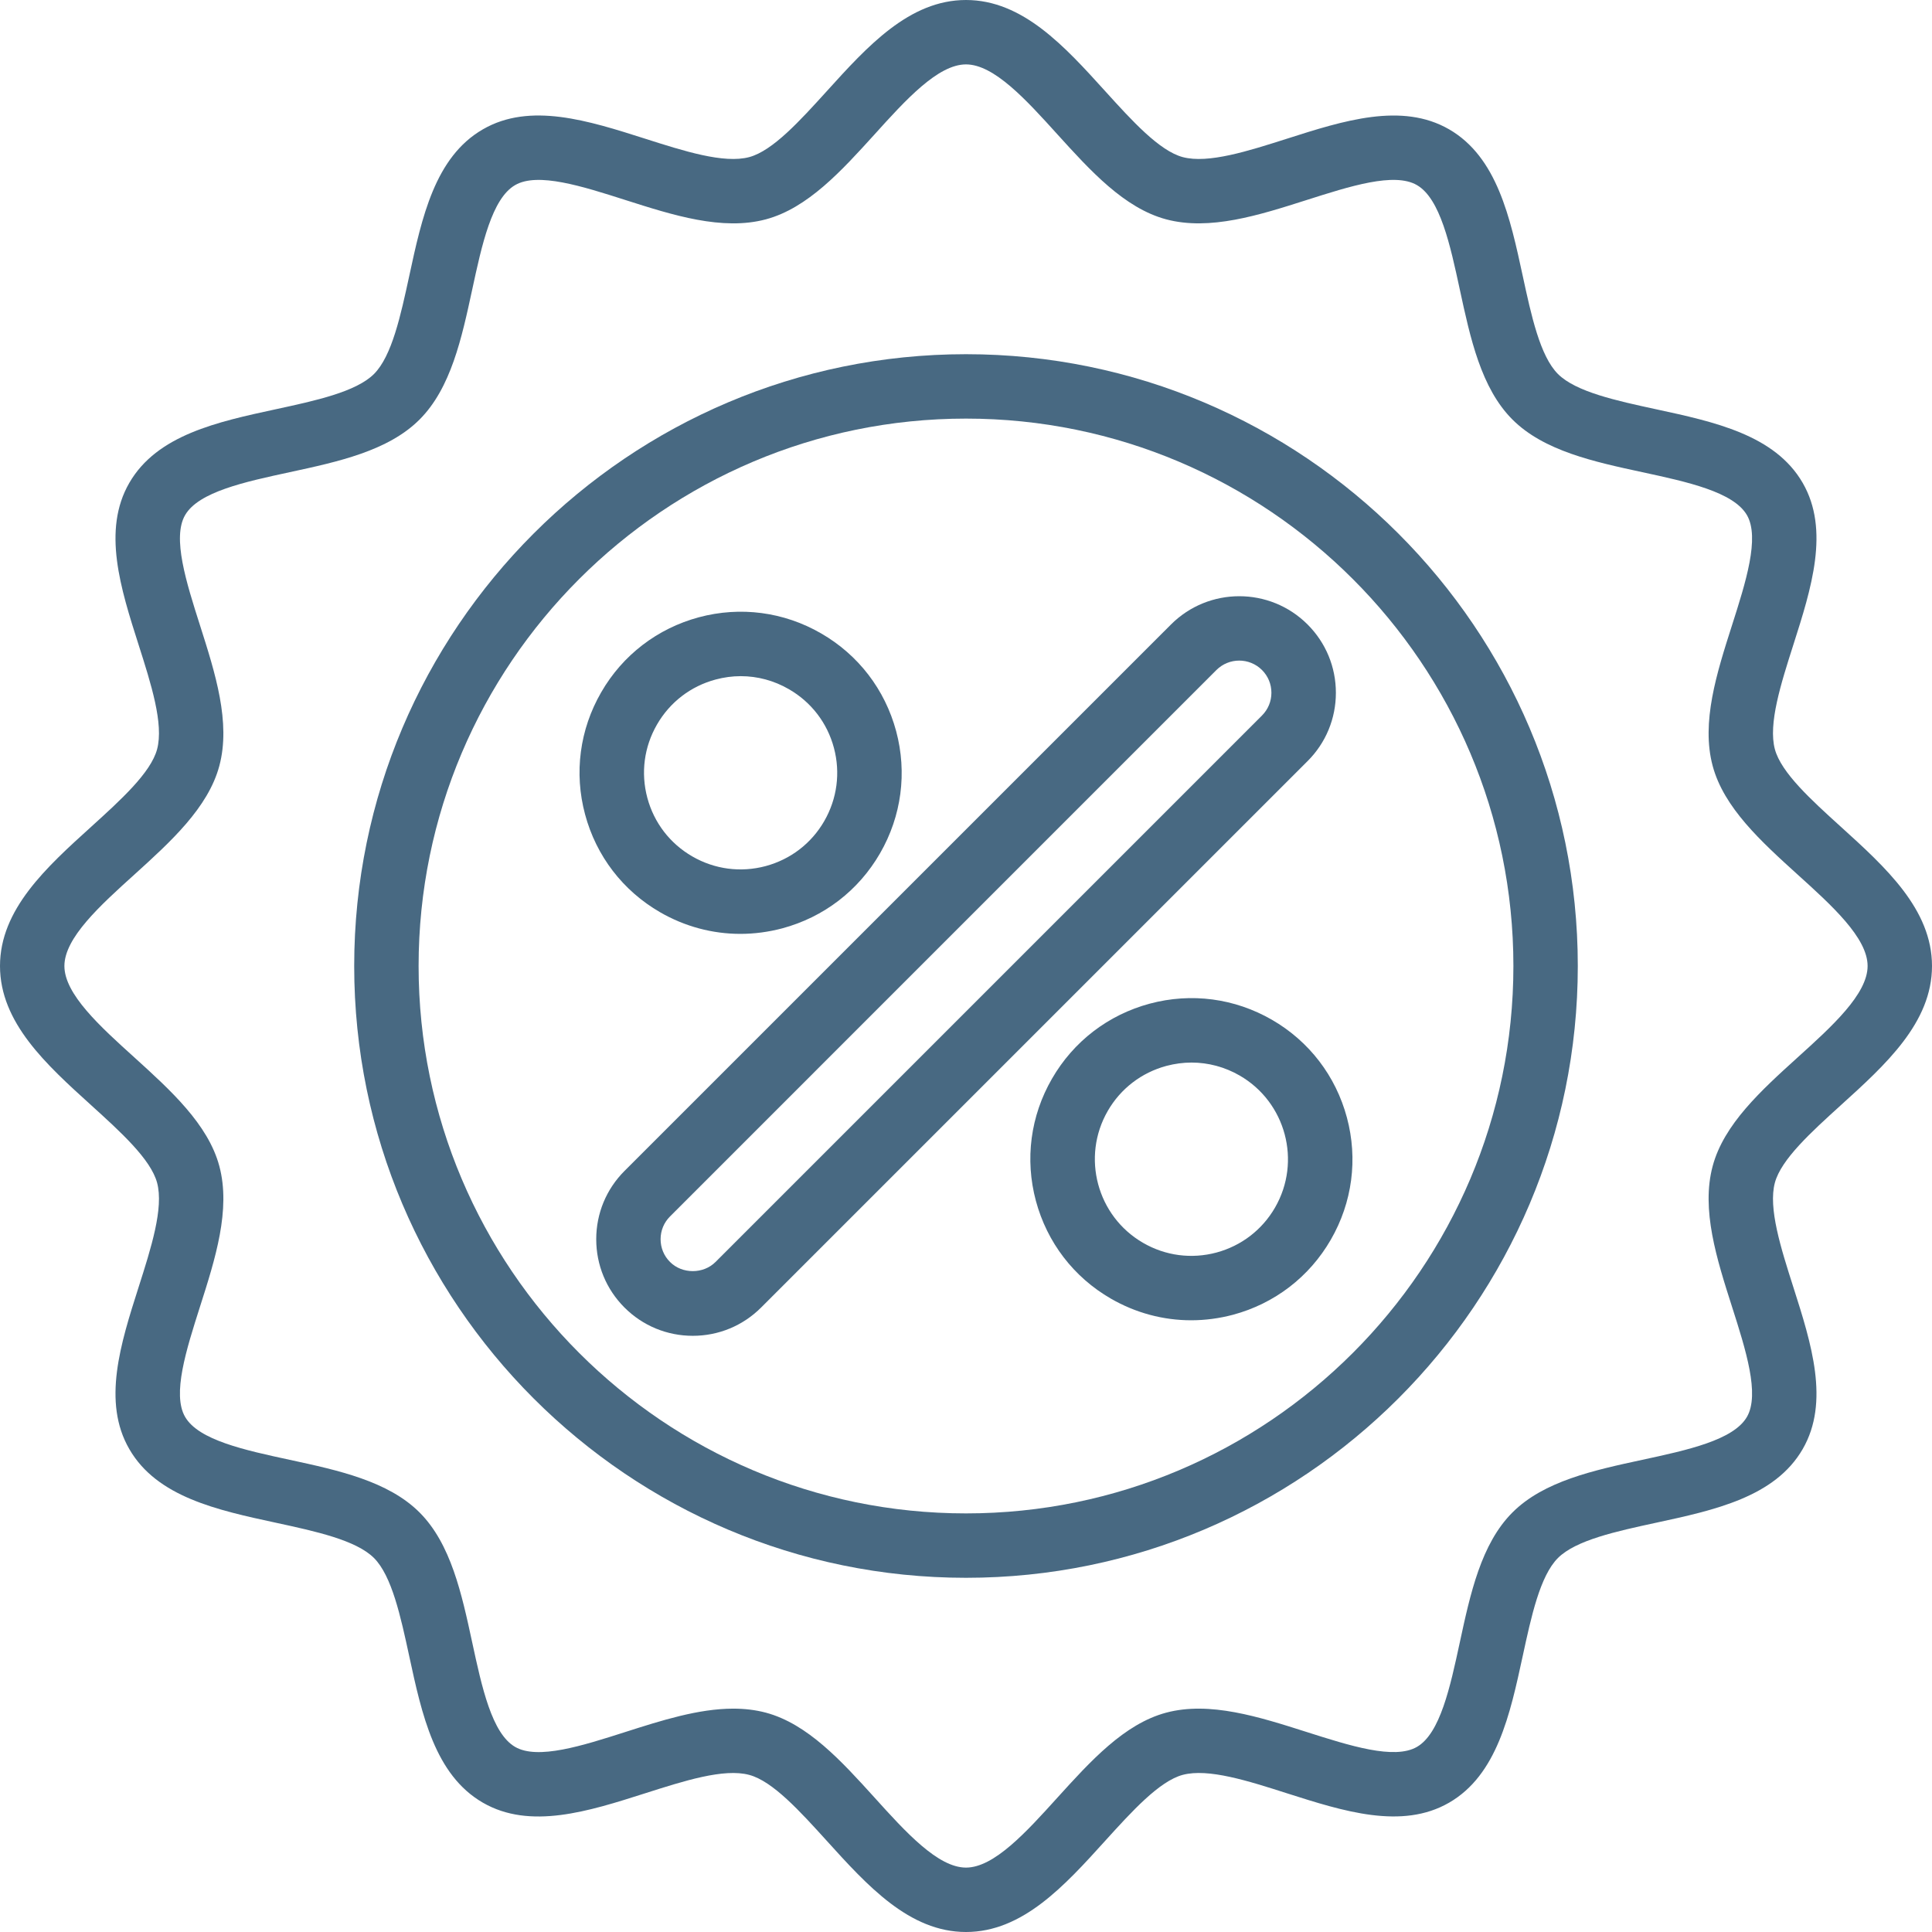
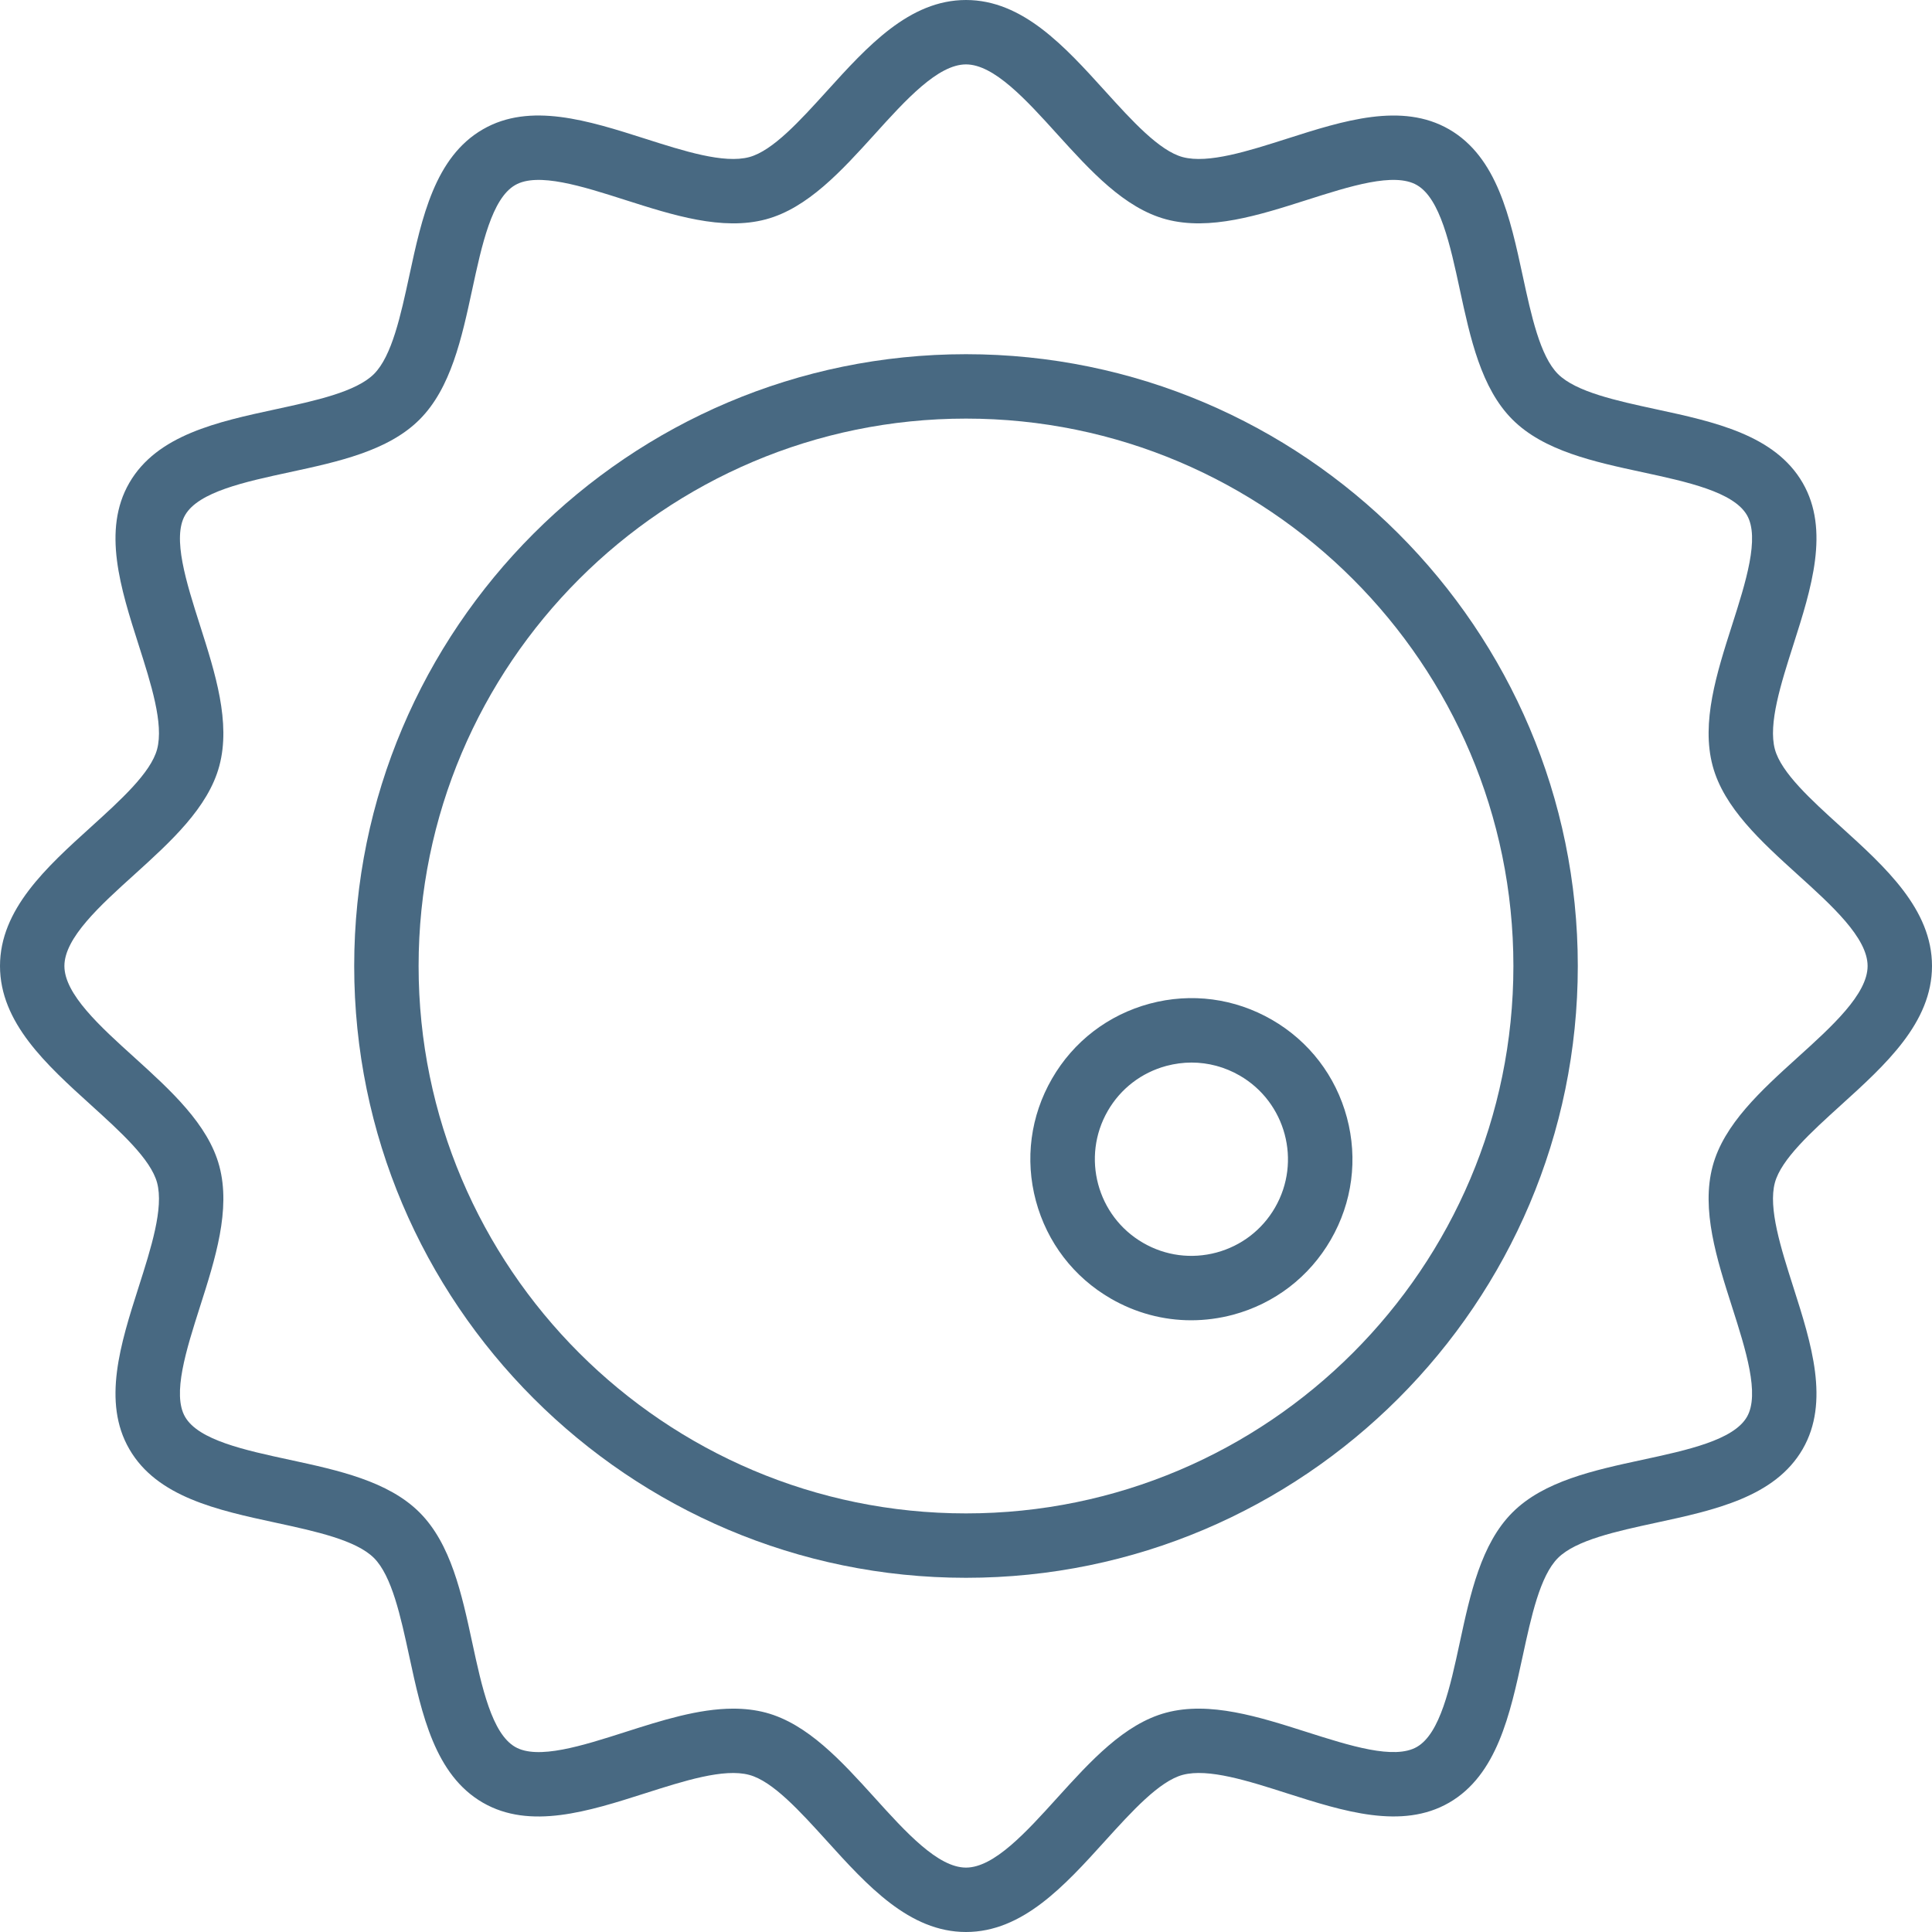
<svg xmlns="http://www.w3.org/2000/svg" width="51" height="51" viewBox="0 0 51 51" fill="none">
  <path d="M25.5 51C24.004 51 22.896 49.776 21.823 48.591C21.122 47.818 20.398 47.018 19.778 46.853C19.11 46.672 18.05 47.013 17.025 47.34C15.534 47.816 13.993 48.307 12.746 47.586C11.48 46.854 11.135 45.258 10.802 43.715C10.577 42.675 10.345 41.601 9.872 41.127C9.398 40.654 8.324 40.422 7.285 40.197C5.742 39.864 4.145 39.52 3.414 38.253C2.692 37.007 3.184 35.465 3.66 33.974C3.987 32.949 4.326 31.89 4.147 31.222C3.981 30.602 3.182 29.878 2.409 29.177C1.224 28.104 0 26.996 0 25.5C0 24.004 1.224 22.896 2.409 21.823C3.182 21.122 3.982 20.398 4.147 19.778C4.326 19.11 3.987 18.05 3.66 17.025C3.184 15.535 2.692 13.993 3.414 12.746C4.146 11.48 5.742 11.135 7.285 10.802C8.325 10.577 9.399 10.345 9.873 9.872C10.346 9.398 10.578 8.324 10.803 7.285C11.136 5.742 11.48 4.145 12.747 3.414C13.994 2.692 15.536 3.185 17.026 3.66C18.05 3.987 19.109 4.326 19.778 4.147C20.398 3.981 21.122 3.182 21.823 2.409C22.896 1.224 24.004 0 25.5 0C26.996 0 28.104 1.224 29.176 2.408C29.877 3.182 30.602 3.981 31.221 4.147C31.894 4.326 32.95 3.987 33.974 3.661C35.465 3.184 37.006 2.694 38.253 3.414C39.519 4.146 39.864 5.743 40.197 7.286C40.422 8.326 40.653 9.399 41.126 9.873C41.601 10.346 42.674 10.578 43.714 10.803C45.257 11.136 46.853 11.48 47.586 12.746C48.307 13.993 47.815 15.534 47.339 17.024C47.012 18.049 46.673 19.109 46.852 19.777C47.018 20.398 47.819 21.122 48.591 21.822C49.776 22.896 51 24.004 51 25.5C51 26.996 49.776 28.104 48.591 29.177C47.819 29.878 47.018 30.602 46.852 31.222C46.673 31.89 47.012 32.95 47.339 33.975C47.815 35.465 48.307 37.007 47.586 38.253C46.854 39.519 45.257 39.864 43.714 40.197C42.674 40.422 41.6 40.654 41.126 41.127C40.652 41.601 40.421 42.676 40.196 43.715C39.862 45.257 39.518 46.854 38.253 47.586C37.006 48.306 35.464 47.814 33.974 47.339C32.949 47.011 31.894 46.673 31.221 46.852C30.602 47.018 29.877 47.818 29.176 48.591C28.104 49.776 26.996 51 25.5 51ZM19.356 45.104C19.65 45.104 19.939 45.136 20.217 45.21C21.322 45.506 22.218 46.494 23.084 47.45C23.906 48.36 24.758 49.3 25.5 49.3C26.242 49.3 27.093 48.36 27.916 47.45C28.783 46.494 29.678 45.505 30.784 45.21C31.931 44.904 33.234 45.319 34.491 45.72C35.63 46.083 36.807 46.459 37.403 46.114C38.016 45.76 38.28 44.538 38.535 43.356C38.811 42.076 39.097 40.752 39.925 39.925C40.752 39.097 42.076 38.811 43.355 38.535C44.538 38.28 45.76 38.016 46.115 37.402C46.458 36.807 46.084 35.63 45.72 34.492C45.318 33.234 44.902 31.932 45.21 30.783C45.505 29.678 46.494 28.782 47.45 27.916C48.36 27.094 49.3 26.242 49.3 25.5C49.3 24.758 48.36 23.906 47.45 23.084C46.494 22.217 45.505 21.322 45.21 20.217C44.902 19.067 45.318 17.766 45.72 16.508C46.084 15.37 46.458 14.193 46.115 13.598C45.759 12.985 44.538 12.72 43.356 12.465C42.076 12.189 40.753 11.903 39.925 11.075C39.097 10.248 38.812 8.925 38.536 7.646C38.281 6.463 38.017 5.241 37.403 4.886C36.806 4.539 35.629 4.918 34.492 5.28C33.234 5.681 31.933 6.096 30.784 5.79C29.678 5.494 28.783 4.506 27.916 3.55C27.093 2.64 26.242 1.7 25.5 1.7C24.758 1.7 23.906 2.64 23.084 3.55C22.217 4.506 21.322 5.494 20.217 5.79C19.067 6.097 17.766 5.681 16.509 5.28C15.37 4.916 14.193 4.54 13.598 4.886C12.984 5.241 12.72 6.463 12.465 7.645C12.189 8.924 11.903 10.248 11.075 11.075C10.248 11.903 8.925 12.189 7.645 12.465C6.463 12.72 5.241 12.984 4.886 13.598C4.542 14.193 4.917 15.371 5.28 16.509C5.681 17.767 6.097 19.068 5.79 20.217C5.494 21.322 4.506 22.218 3.55 23.084C2.64 23.906 1.7 24.758 1.7 25.5C1.7 26.242 2.64 27.094 3.55 27.916C4.506 28.783 5.494 29.678 5.79 30.783C6.097 31.933 5.682 33.233 5.28 34.491C4.917 35.63 4.541 36.807 4.886 37.402C5.241 38.016 6.463 38.28 7.645 38.535C8.924 38.811 10.248 39.097 11.075 39.925C11.903 40.752 12.189 42.075 12.465 43.355C12.72 44.538 12.984 45.759 13.598 46.114C14.194 46.46 15.371 46.084 16.509 45.72C17.461 45.416 18.438 45.104 19.356 45.104Z" fill="#486982" />
-   <path d="M19.543 24.652C18.807 24.652 18.08 24.459 17.425 24.081C16.442 23.514 15.739 22.596 15.445 21.5C15.15 20.403 15.302 19.258 15.87 18.275C16.436 17.292 17.354 16.589 18.45 16.294C19.546 16.001 20.692 16.151 21.675 16.72C22.659 17.287 23.361 18.204 23.656 19.3C23.95 20.397 23.798 21.542 23.231 22.525C22.663 23.509 21.747 24.211 20.65 24.506C20.284 24.603 19.912 24.652 19.543 24.652ZM19.554 17.849C19.332 17.849 19.11 17.879 18.89 17.938C18.233 18.114 17.683 18.536 17.343 19.126C17.002 19.716 16.912 20.403 17.088 21.061C17.264 21.718 17.686 22.268 18.276 22.608C18.866 22.949 19.553 23.038 20.21 22.863C20.868 22.686 21.418 22.265 21.758 21.675C22.098 21.085 22.189 20.398 22.013 19.74C21.837 19.082 21.415 18.533 20.825 18.193C20.432 17.965 19.995 17.849 19.554 17.849Z" fill="#486982" />
  <path d="M31.443 34.852C30.706 34.852 29.98 34.659 29.325 34.281C28.342 33.714 27.64 32.796 27.345 31.7C27.051 30.603 27.202 29.458 27.77 28.475C28.337 27.491 29.254 26.789 30.35 26.494C31.448 26.2 32.592 26.352 33.575 26.919C34.558 27.486 35.261 28.404 35.555 29.5C35.849 30.597 35.698 31.741 35.13 32.725C34.563 33.708 33.646 34.411 32.55 34.706C32.184 34.803 31.812 34.852 31.443 34.852ZM31.454 28.049C31.232 28.049 31.011 28.079 30.79 28.137C30.133 28.314 29.582 28.736 29.242 29.326C28.54 30.544 28.958 32.106 30.176 32.809C30.765 33.15 31.453 33.24 32.111 33.064C32.767 32.887 33.318 32.466 33.658 31.876C34.361 30.658 33.943 29.096 32.725 28.392C32.332 28.165 31.895 28.049 31.454 28.049Z" fill="#486982" />
  <path d="M25.5 41.65C16.595 41.65 9.35 34.406 9.35 25.5C9.35 16.595 16.595 9.35 25.5 9.35C34.405 9.35 41.65 16.595 41.65 25.5C41.65 34.406 34.405 41.65 25.5 41.65ZM25.5 11.05C17.532 11.05 11.05 17.532 11.05 25.5C11.05 33.468 17.532 39.95 25.5 39.95C33.468 39.95 39.95 33.468 39.95 25.5C39.95 17.532 33.468 11.05 25.5 11.05Z" fill="#486982" />
-   <path d="M18.288 35.262C17.607 35.262 16.966 34.997 16.485 34.516C16.004 34.035 15.739 33.394 15.739 32.713C15.739 32.032 16.004 31.391 16.486 30.909L30.911 16.485C31.906 15.49 33.522 15.49 34.517 16.485C34.998 16.966 35.264 17.607 35.264 18.288C35.264 18.969 34.999 19.61 34.517 20.091L20.091 34.516C19.609 34.997 18.969 35.262 18.288 35.262ZM32.712 17.438C32.495 17.438 32.277 17.521 32.111 17.686L17.687 32.111C17.526 32.272 17.438 32.485 17.438 32.712C17.438 32.939 17.526 33.153 17.687 33.313C18.007 33.635 18.567 33.635 18.888 33.313L33.313 18.888C33.474 18.727 33.562 18.514 33.562 18.287C33.562 18.06 33.474 17.847 33.313 17.686C33.147 17.521 32.93 17.438 32.712 17.438Z" fill="#486982" />
</svg>